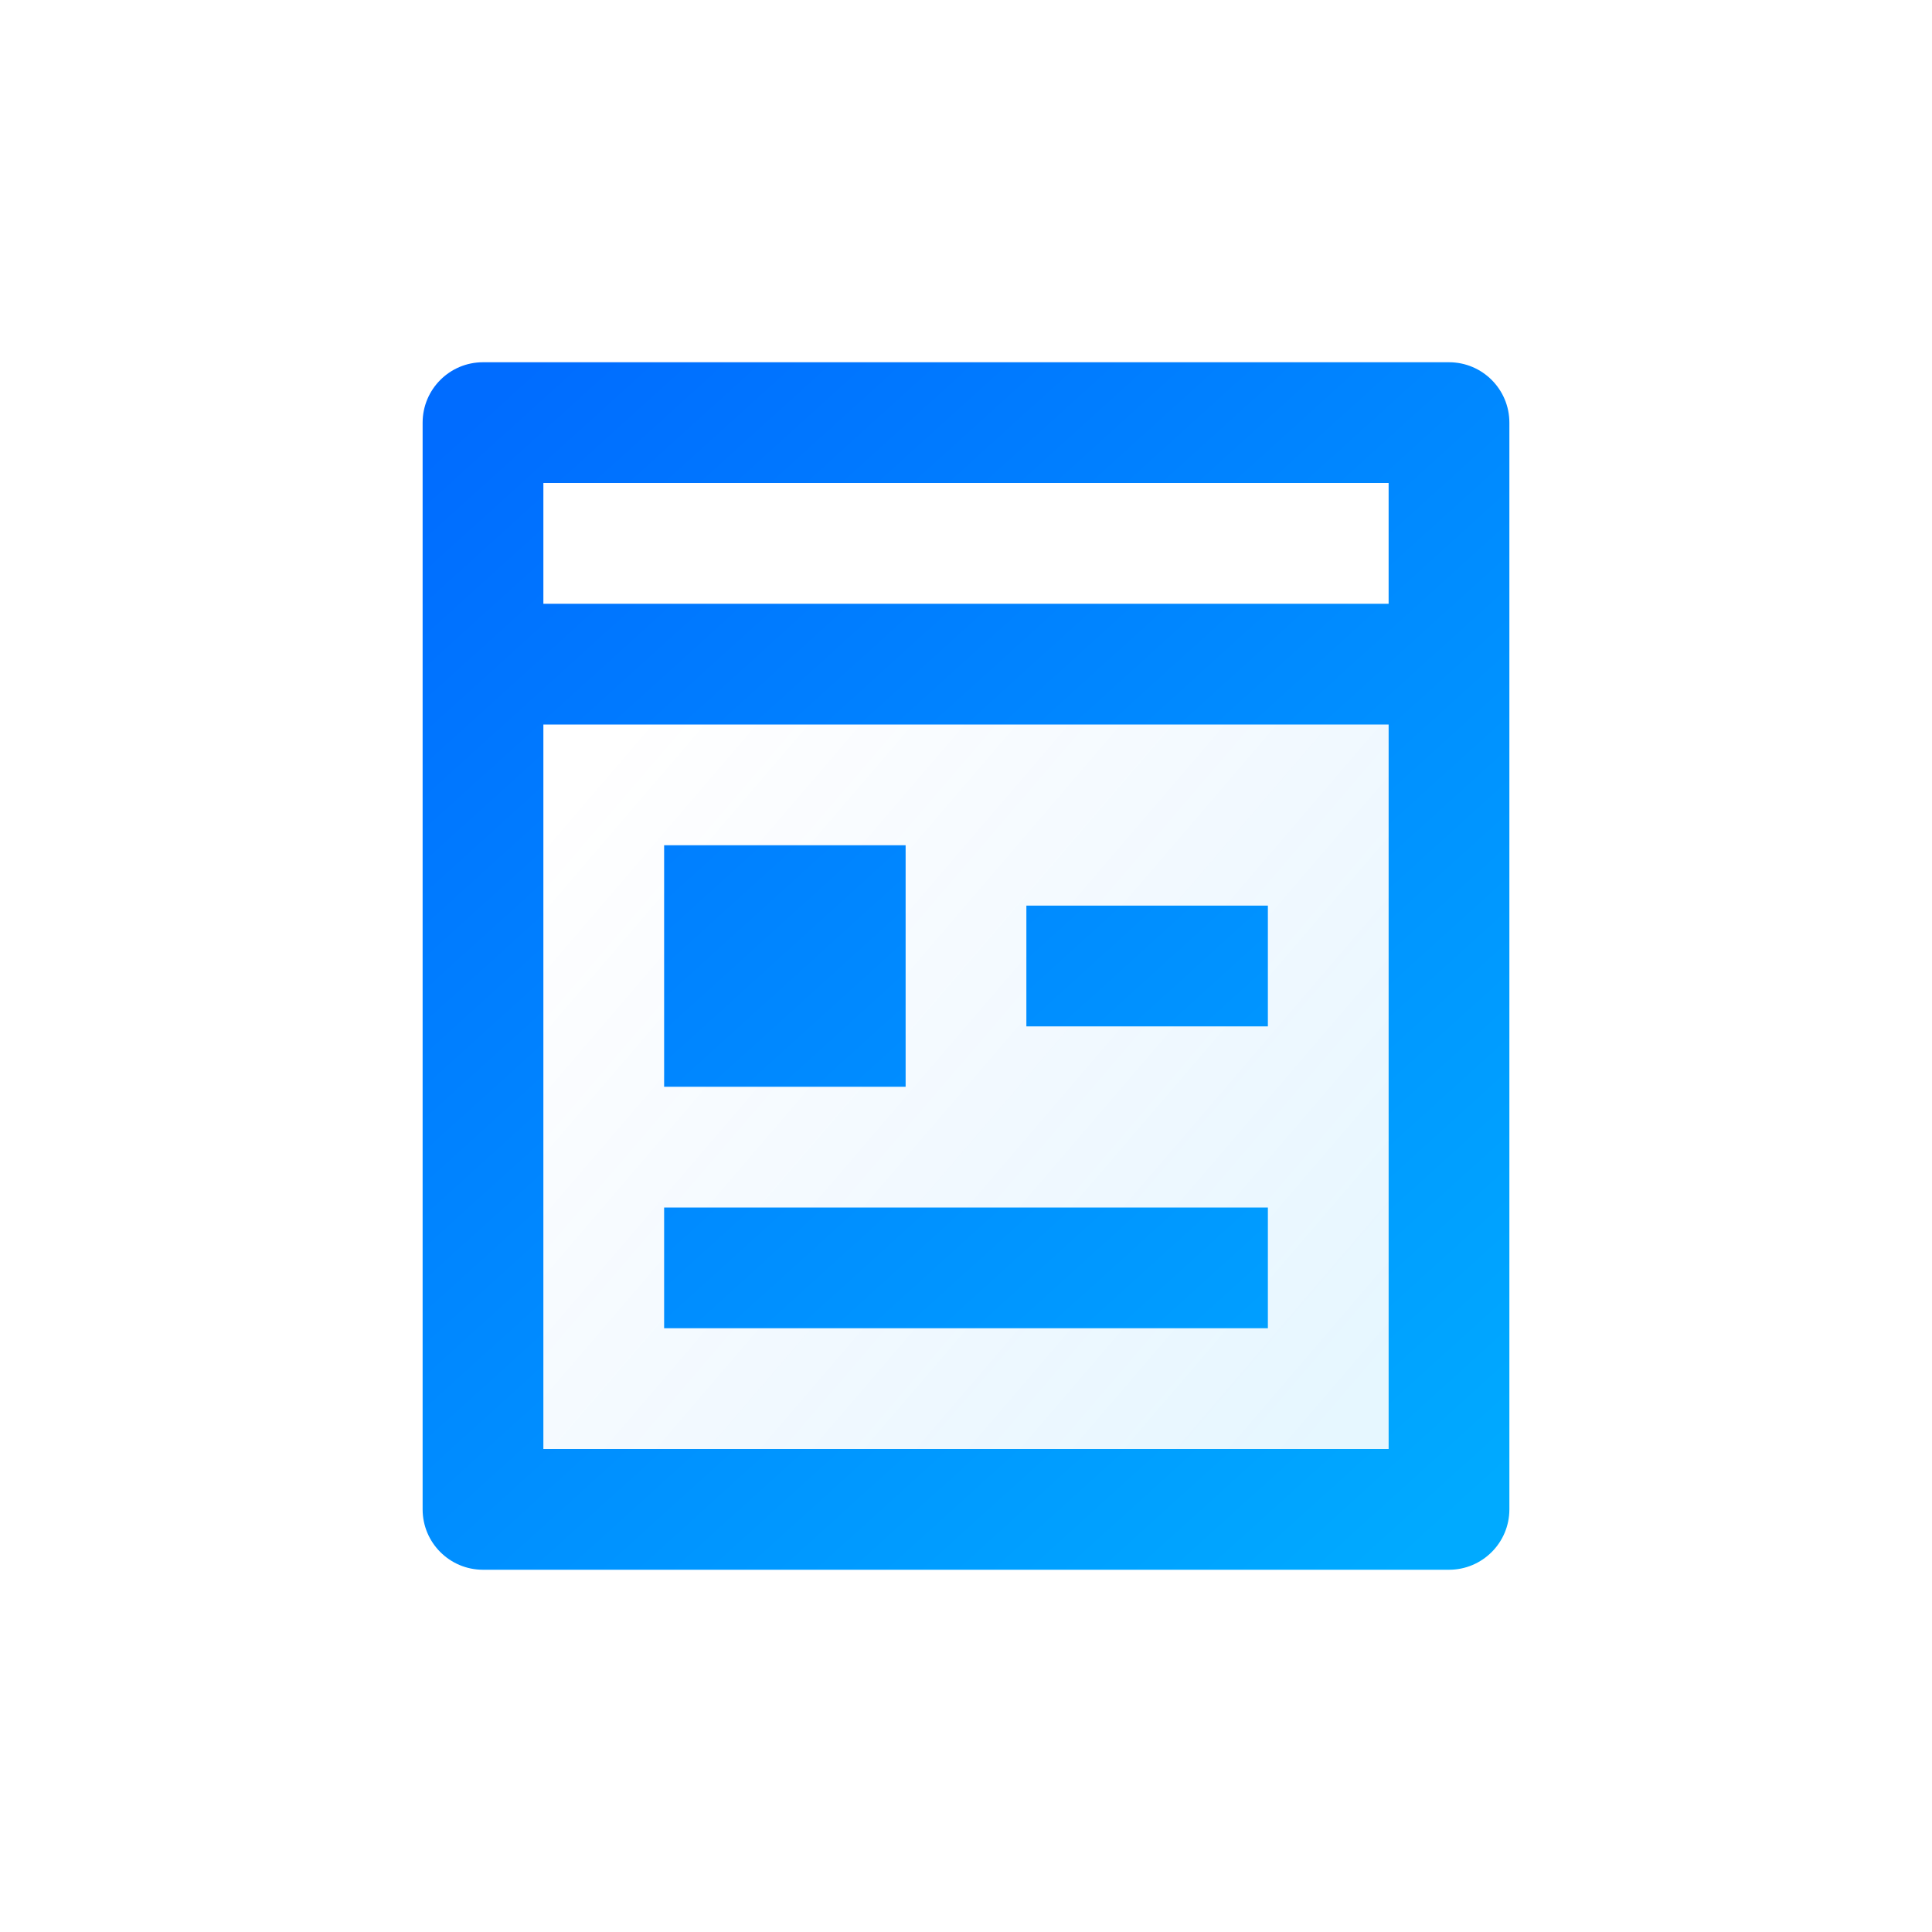
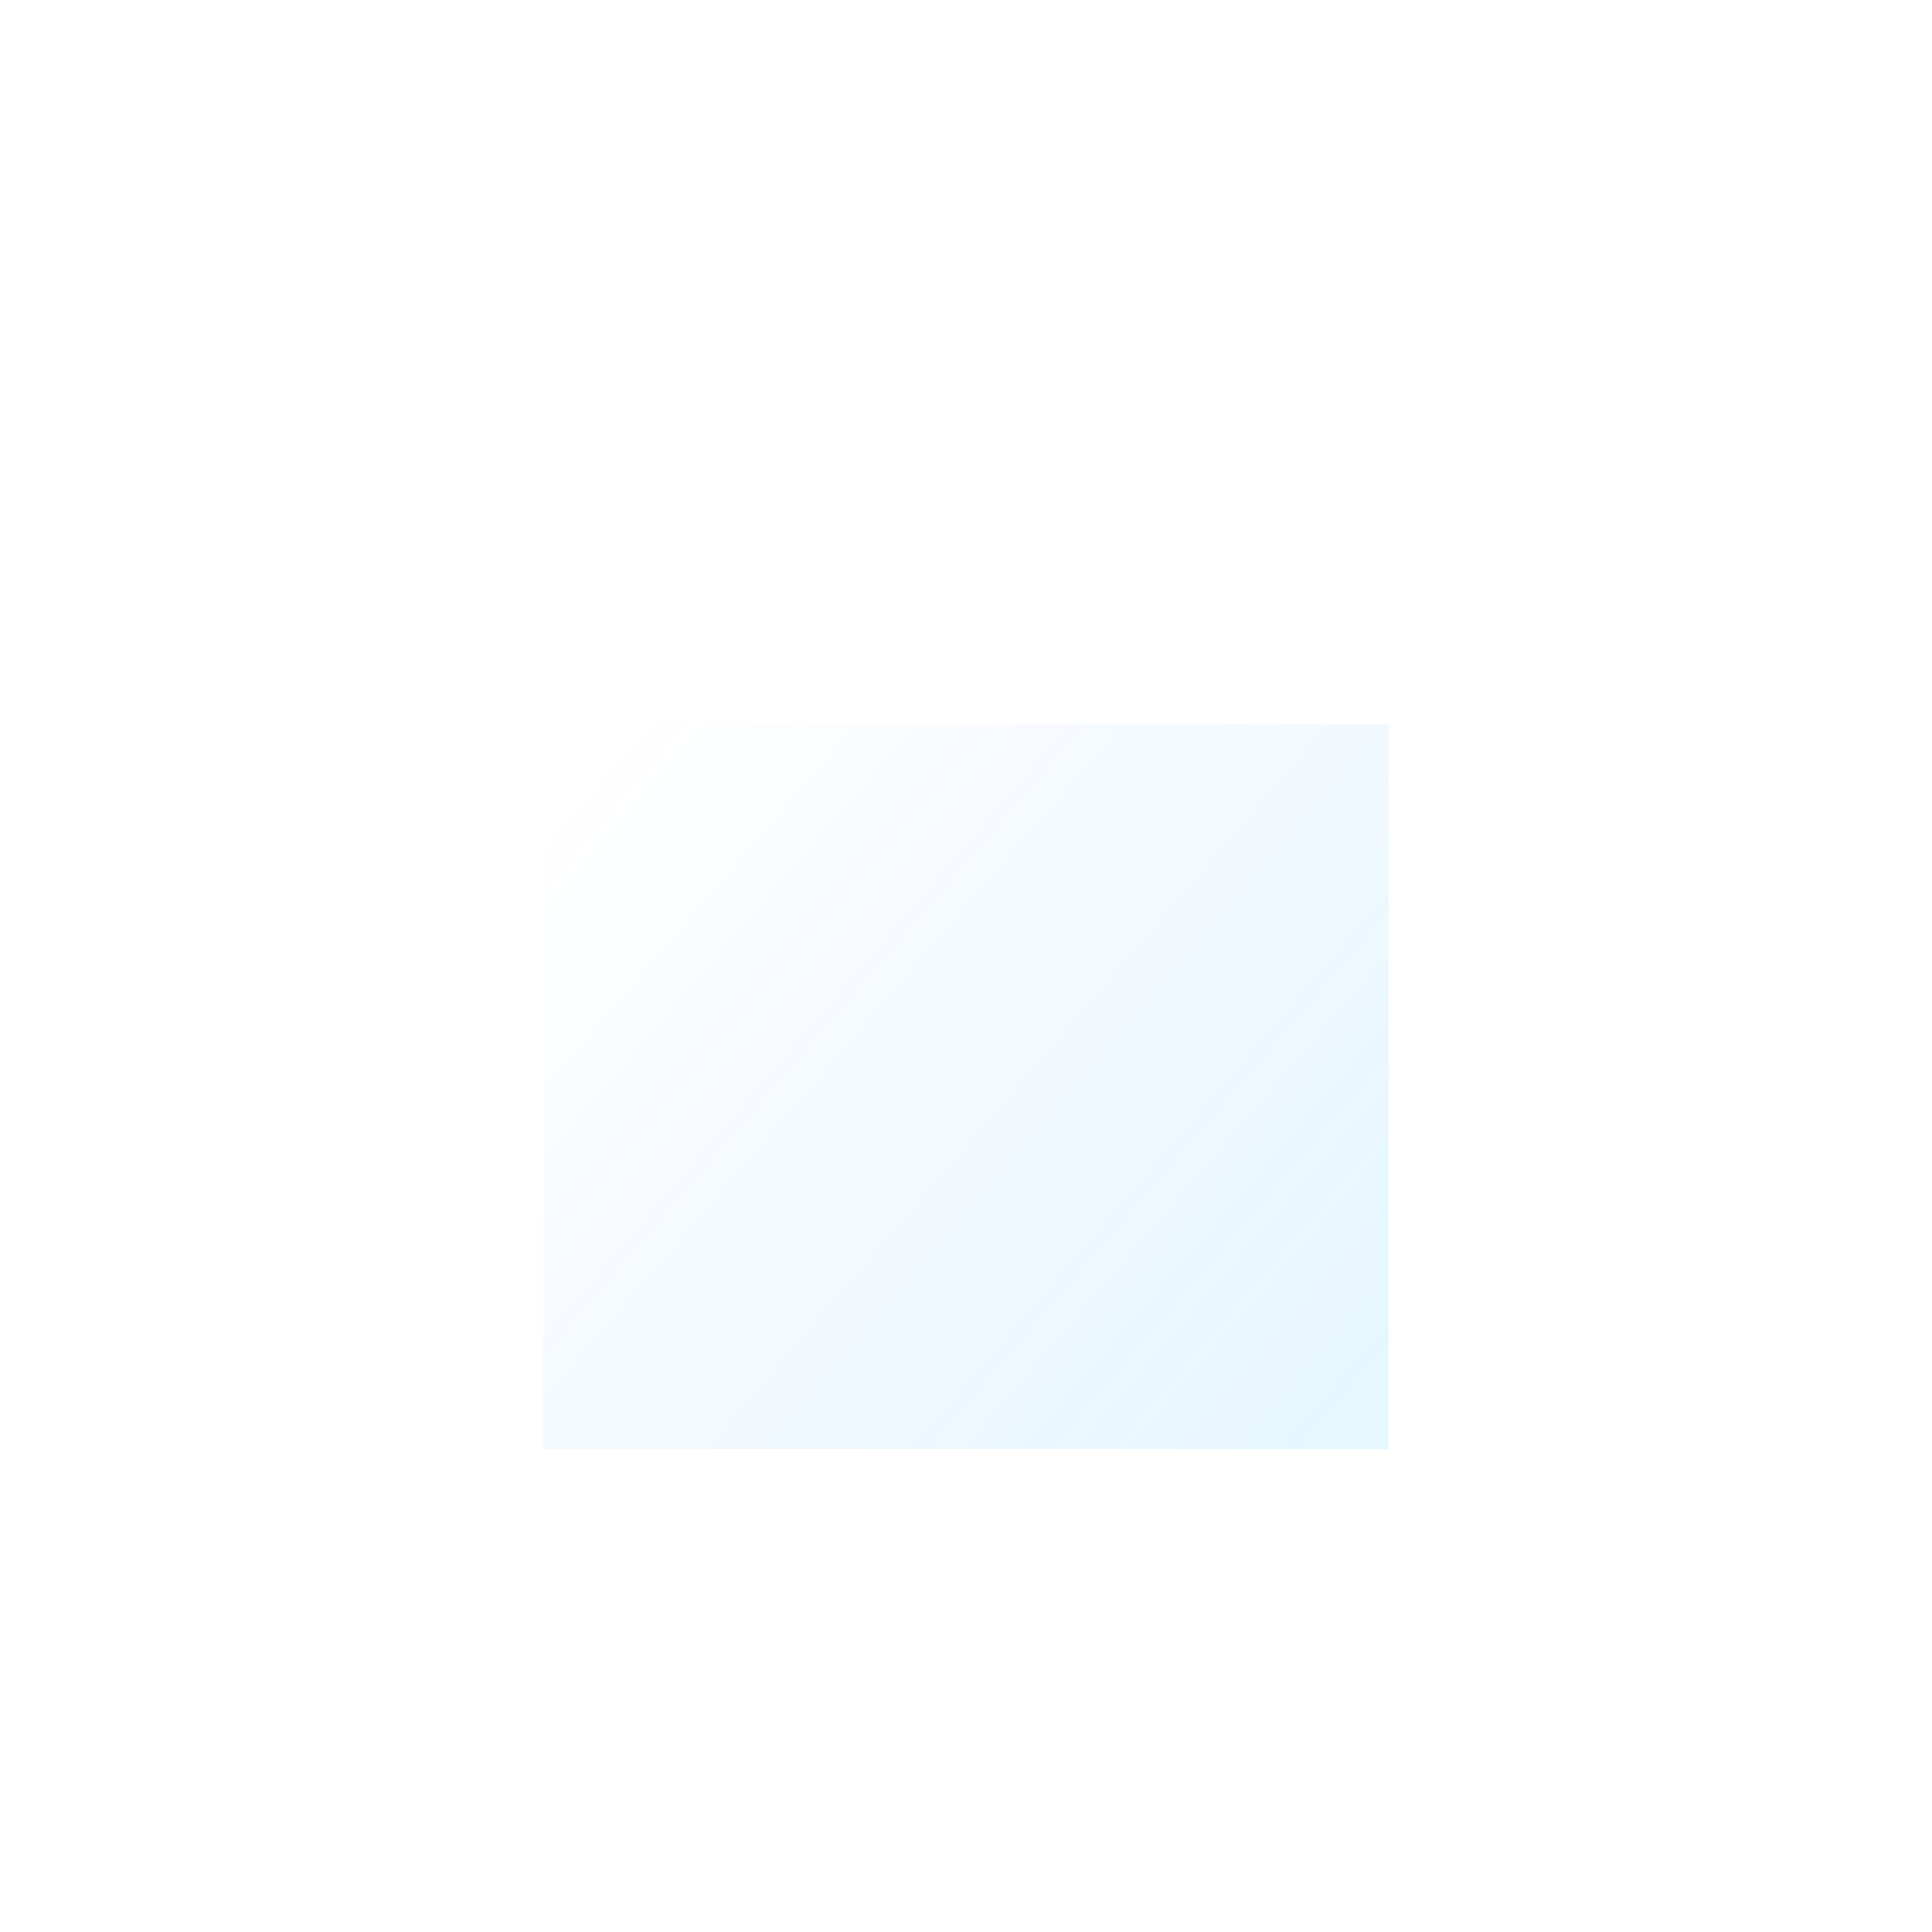
<svg xmlns="http://www.w3.org/2000/svg" width="32px" height="32px" viewBox="0 0 32 32" version="1.1">
  <title>名片</title>
  <defs>
    <linearGradient x1="0%" y1="13.265%" x2="100%" y2="86.735%" id="linearGradient-1">
      <stop stop-color="#006CFF" stop-opacity="0" offset="0%" />
      <stop stop-color="#00AAFF" stop-opacity="0.7" offset="100%" />
    </linearGradient>
    <linearGradient x1="9.5%" y1="0%" x2="90.5%" y2="100%" id="linearGradient-2">
      <stop stop-color="#006CFF" offset="0%" />
      <stop stop-color="#00AAFF" offset="100%" />
    </linearGradient>
  </defs>
  <g id="名片" stroke="none" stroke-width="1" fill="none" fill-rule="evenodd">
    <g id="编组" transform="translate(4, 4)">
      <polygon id="路径" points="0 0 24 0 24 24 0 24" />
      <polygon id="路径" fill="url(#linearGradient-1)" opacity="0.14" points="5 8 5 20 19 20 19 8" />
-       <path d="M5,8 L5,20 L19,20 L19,8 L5,8 Z M5,6 L19,6 L19,4 L5,4 L5,6 Z M20,22 L4,22 C3.448,22 3,21.552 3,21 L3,3 C3,2.448 3.448,2 4,2 L20,2 C20.552,2 21,2.448 21,3 L21,21 C21,21.552 20.552,22 20,22 Z M7,10 L11,10 L11,14 L7,14 L7,10 Z M7,16 L17,16 L17,18 L7,18 L7,16 Z M13,11 L17,11 L17,13 L13,13 L13,11 Z" id="形状" fill="url(#linearGradient-2)" />
    </g>
  </g>
</svg>